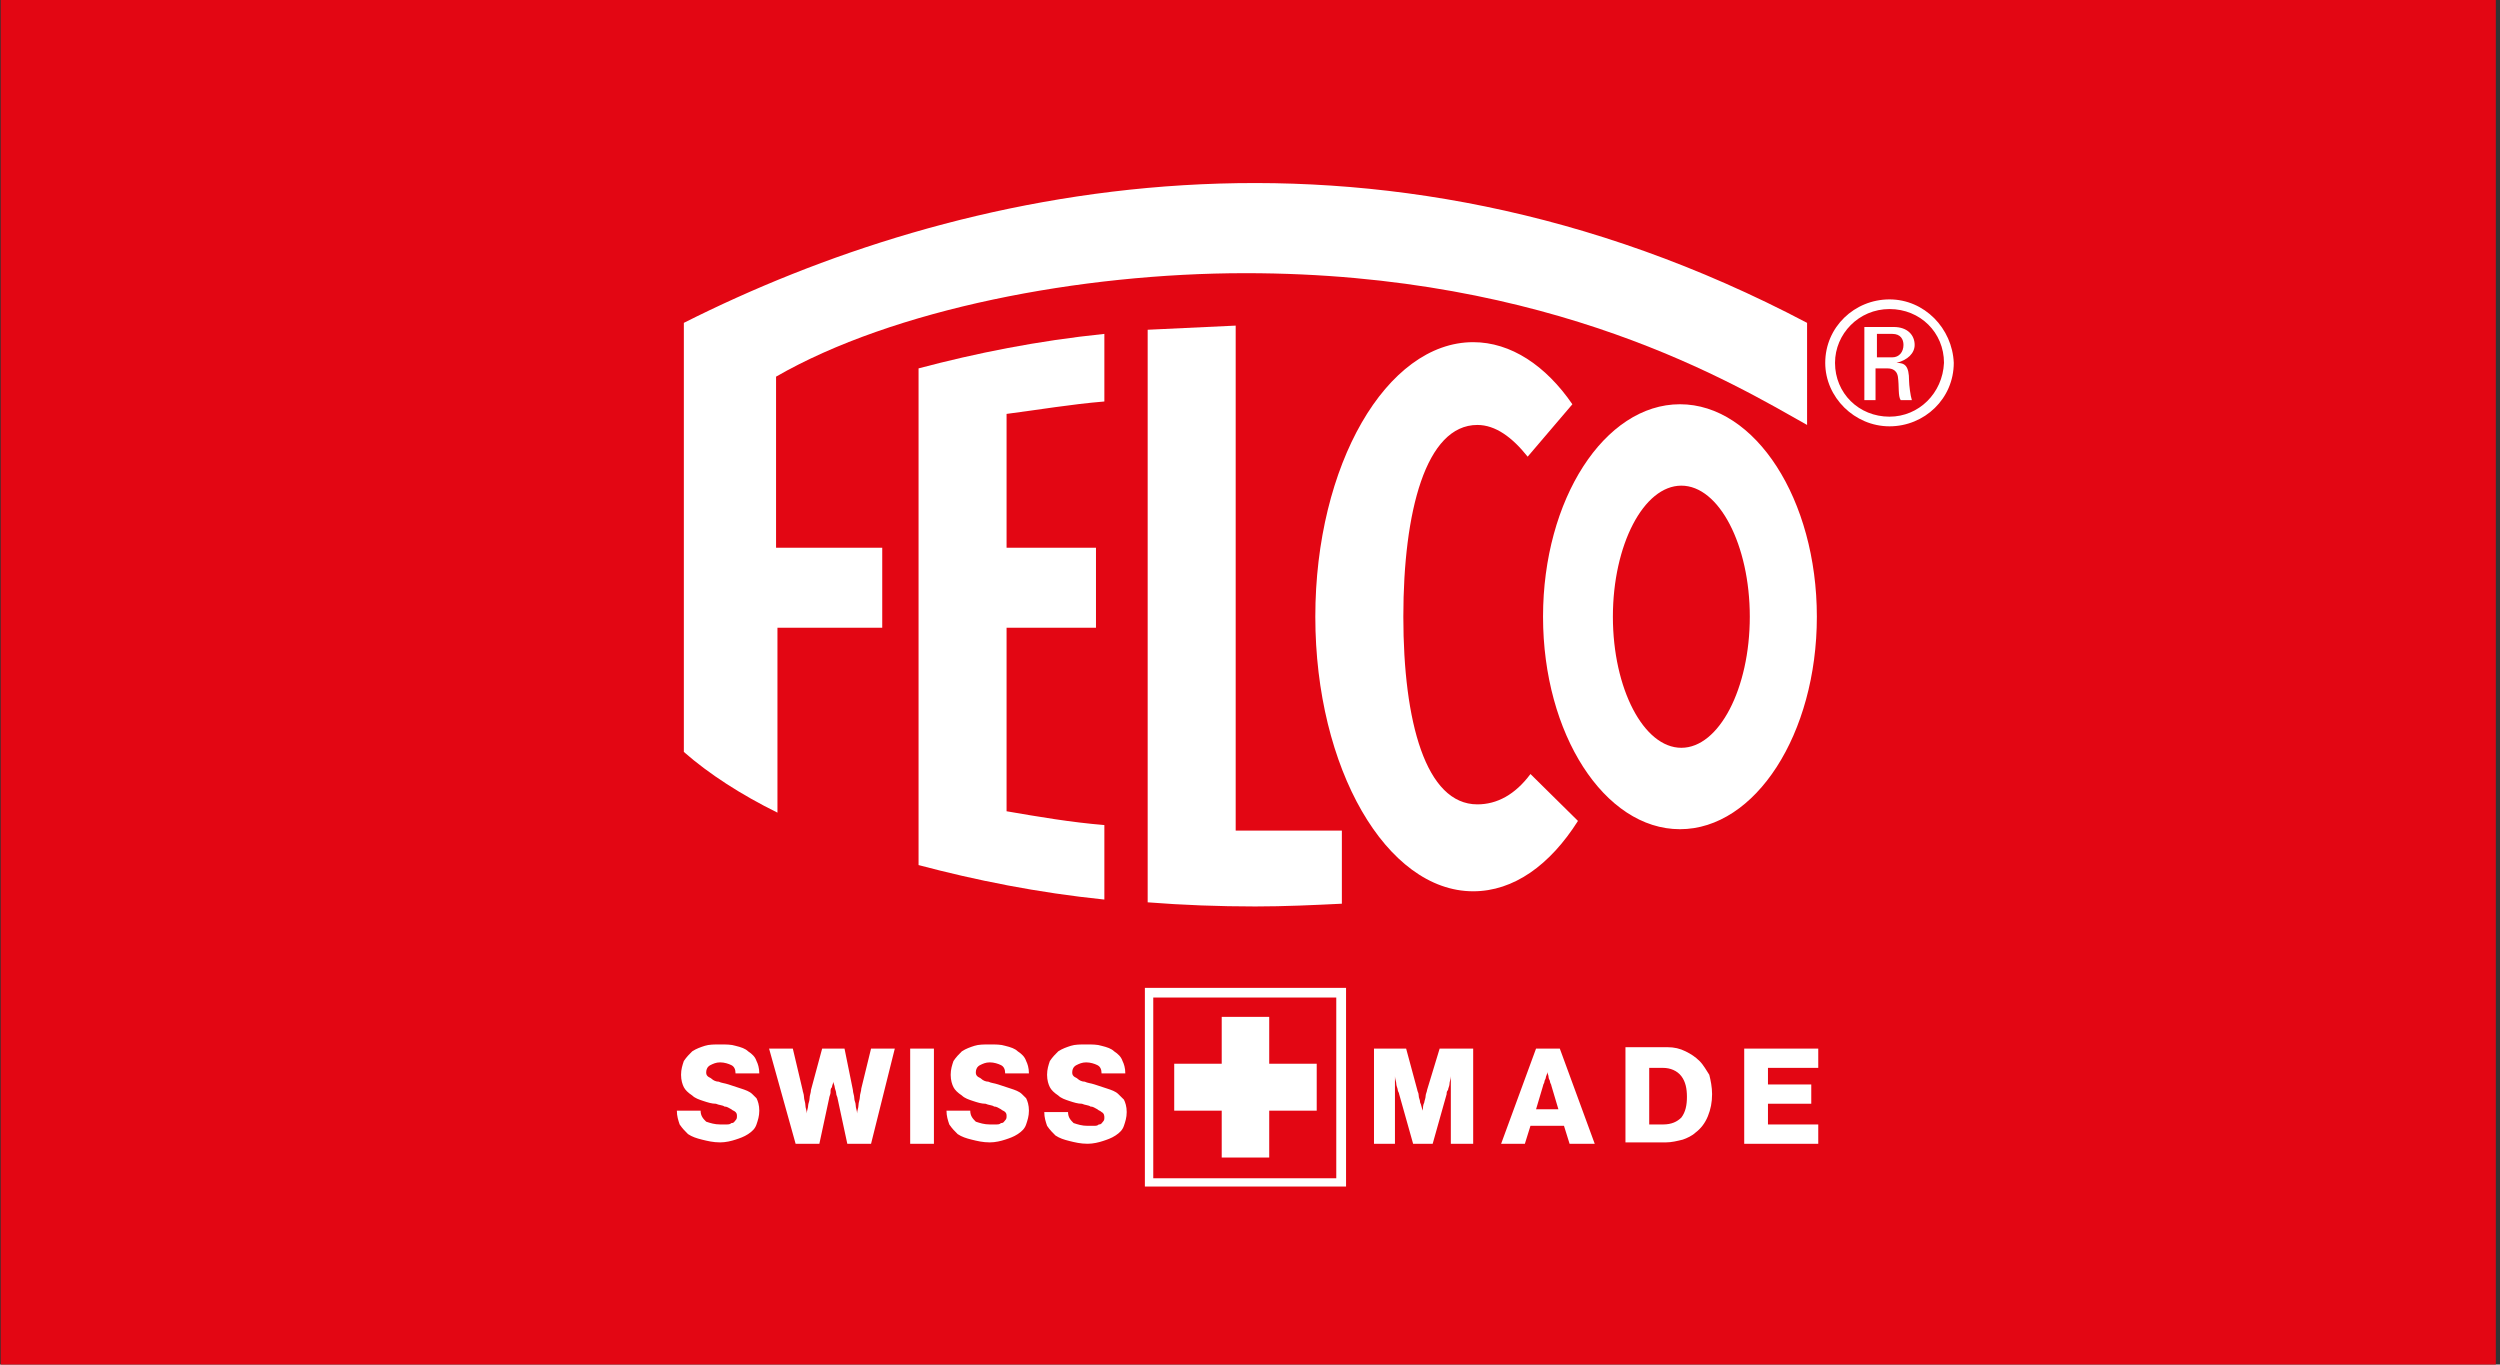
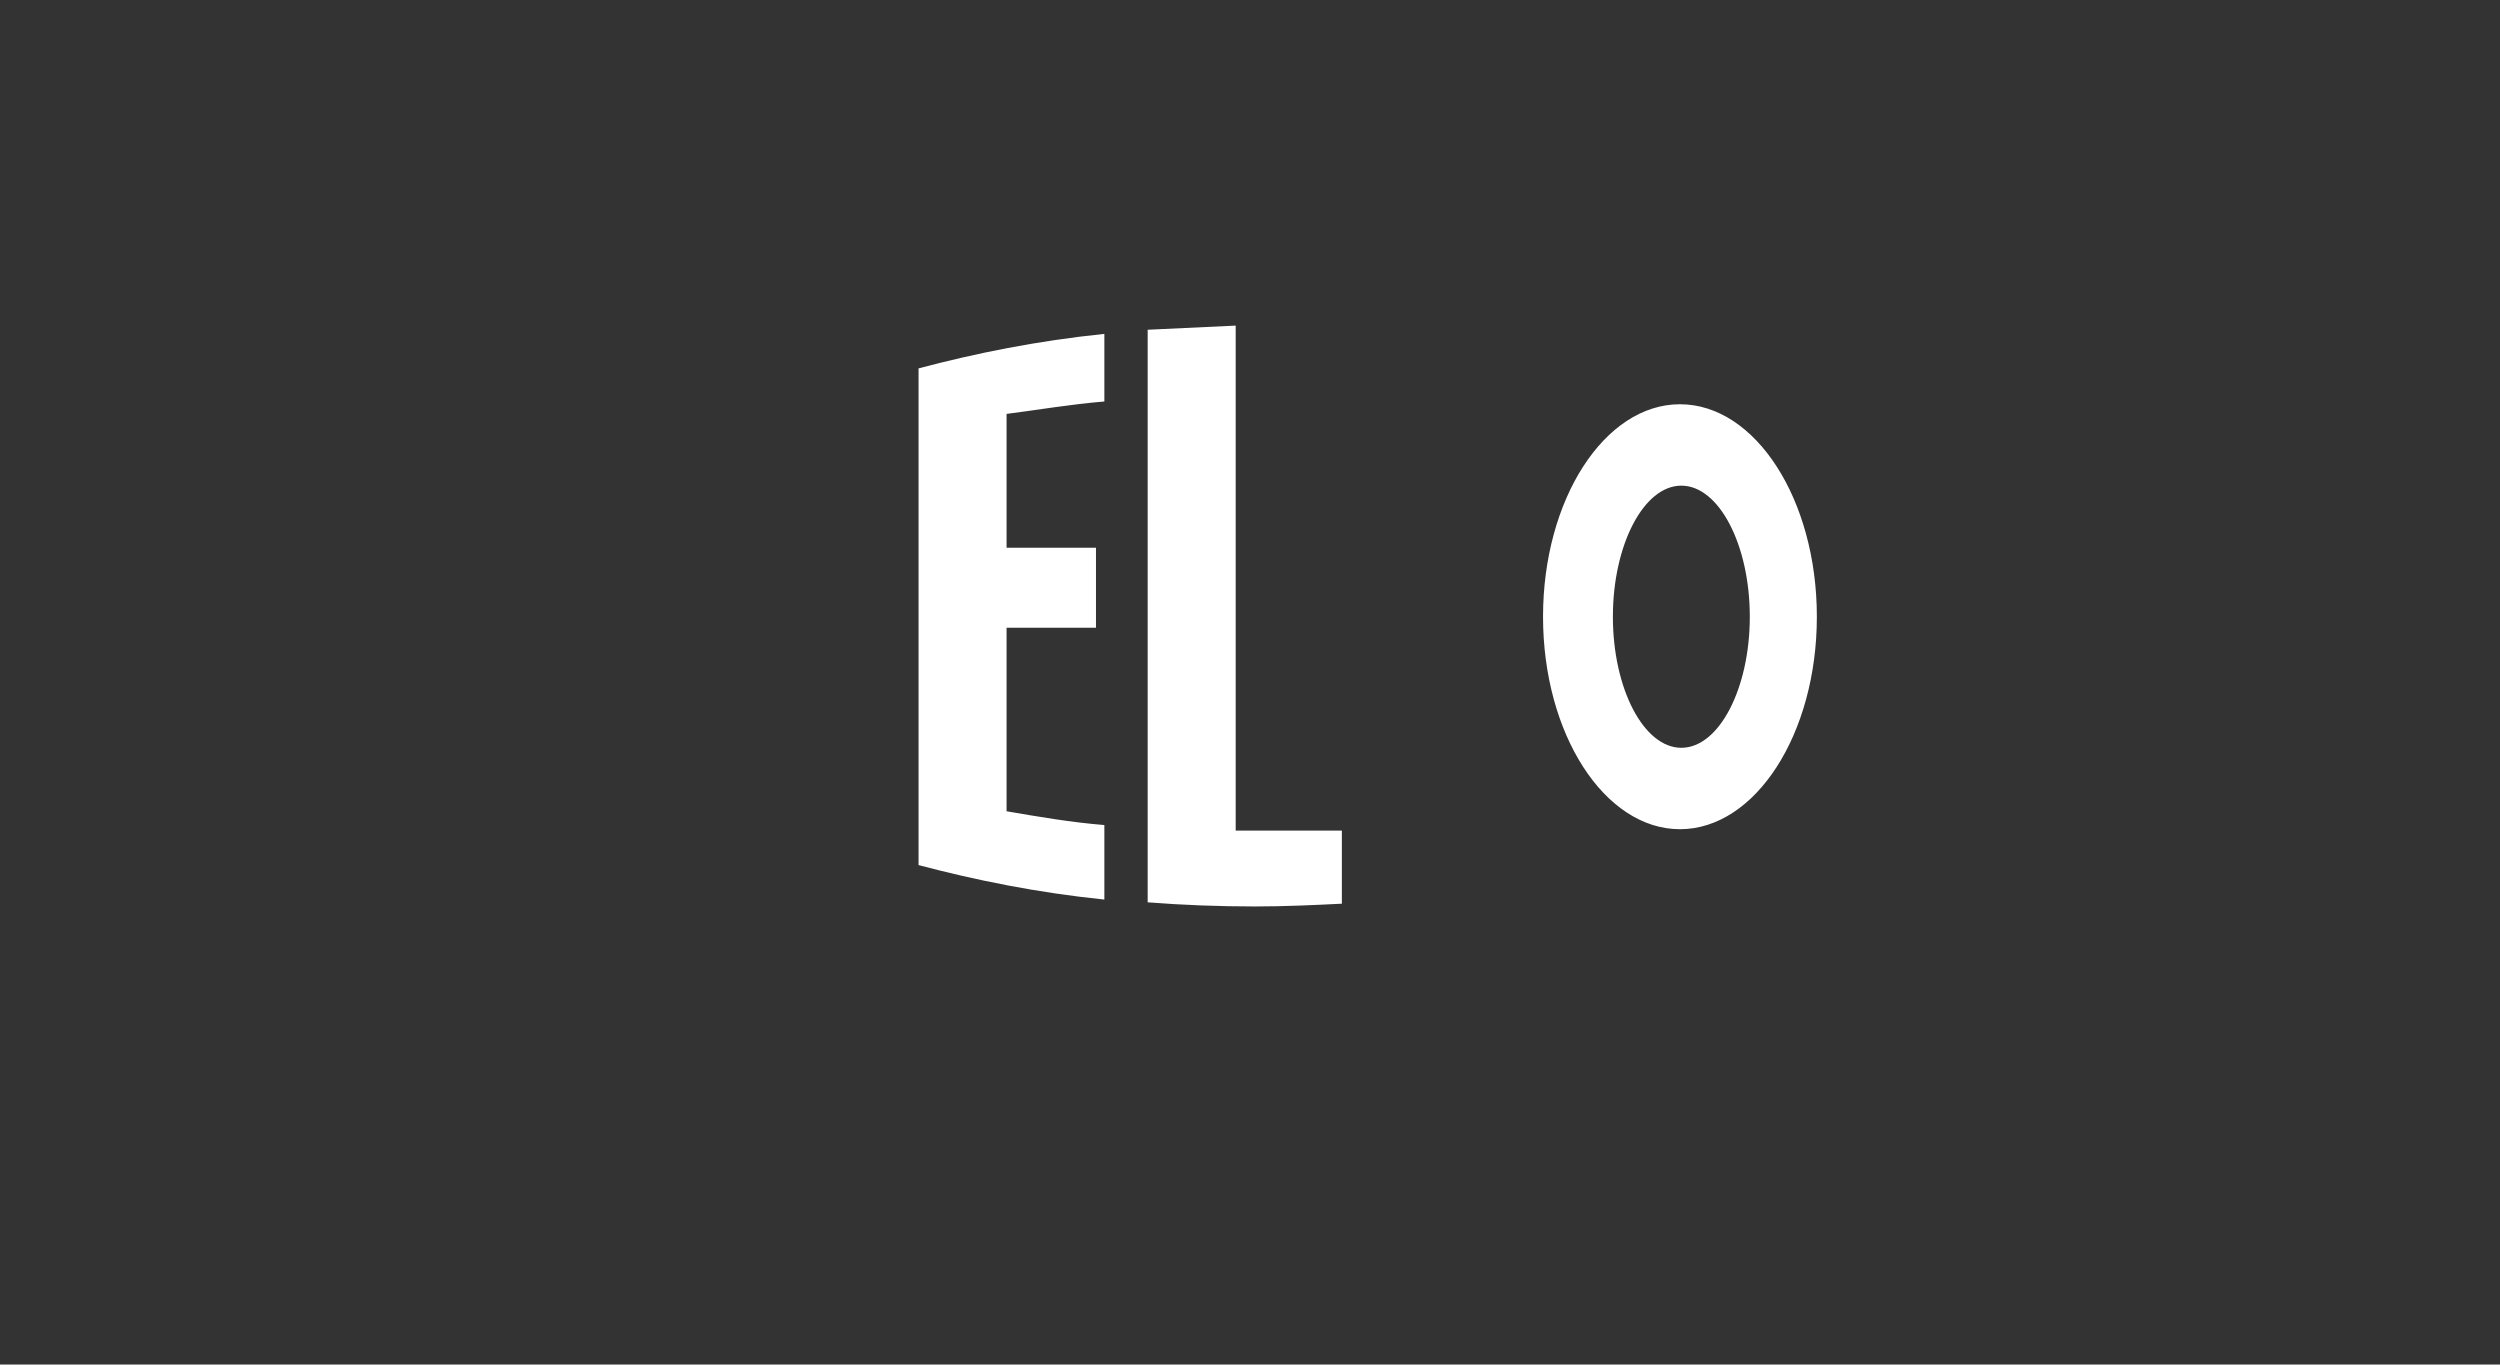
<svg xmlns="http://www.w3.org/2000/svg" viewBox="0 0 513 280" fill="none" height="280" width="513">
  <rect x="0" y="0" width="513" height="280" fill="#333333" stroke="none" />
-   <path d="M512.143 0h-512v280h512V0Z" fill="#E30613" />
-   <path d="M159.534 128.817h21.5v-16.421h-21.787V77.29c24.081-13.872 62.495-21.233 96.322-21.233 63.069 0 100.623 22.932 115.243 31.142V66.25c-89.729-47.28-174.871-28.029-230.486 0v88.048c5.161 4.53 11.754 8.777 19.208 12.457v-37.937Z" fill="#fff" />
  <path d="M235.502 67.664v117.493c7.167.566 14.621.849 22.074.849 6.02 0 12.04-.283 17.774-.566v-15.005h-21.787V66.815l-18.061.85ZM226.615 82.386V68.514c-13.76 1.415-26.374 3.963-38.127 7.078v101.921c11.753 3.114 24.367 5.662 38.127 7.077v-15.288c-6.88-.566-13.473-1.698-20.067-2.831v-37.654h18.347v-16.421h-18.347V84.934c6.594-.85 13.187-1.981 20.067-2.548ZM372.819 126.552c0-24.065-12.614-43.6-28.094-43.6s-28.094 19.535-28.094 43.6 12.614 43.6 28.094 43.6 28.094-19.535 28.094-43.6Zm-41.854 0c0-14.722 6.307-26.896 14.047-26.896s14.047 12.174 14.047 26.896c0 14.722-6.307 26.896-14.047 26.896s-14.047-12.174-14.047-26.896Z" fill="#fff" />
-   <path d="M303.157 87.2c3.727 0 7.167 2.547 10.321 6.51l9.173-10.757c-5.447-7.928-12.613-12.74-20.354-12.74-17.773 0-32.394 25.197-32.394 56.339 0 31.143 14.621 56.34 32.394 56.34 8.314 0 15.767-5.379 21.501-14.439l-9.747-9.626c-3.153 4.247-6.88 6.229-10.894 6.229-10.607 0-15.193-16.987-15.193-38.504s4.586-39.353 15.193-39.353ZM392.886 70.779c0-1.982-1.433-3.68-4.3-3.68h-6.02v15.004h2.293v-6.511h2.294c.573 0 2.007 0 2.293 1.698.287 1.982 0 3.964.574 4.813h2.293c-.287-.85-.573-3.114-.573-3.963 0-3.115-.86-3.681-2.58-3.681 2.293-.566 3.726-1.982 3.726-3.68Zm-4.586 2.548h-3.154v-4.813h3.154c1.72 0 2.293 1.132 2.293 2.265 0 1.415-.86 2.548-2.293 2.548Z" fill="#fff" />
-   <path d="M387.726 61.436c-7.167 0-13.187 5.662-13.187 13.023 0 7.078 6.02 13.023 13.187 13.023s13.187-5.662 13.187-13.023c-.286-7.078-6.02-13.023-13.187-13.023Zm0 24.065c-6.307 0-11.18-4.813-11.18-11.042 0-5.945 4.873-11.041 11.18-11.041 6.307 0 11.181 4.813 11.181 11.041-.287 6.229-5.161 11.041-11.181 11.041ZM234.929 243.478h41.281V202.71h-41.281v40.768Zm1.72-38.786h37.554v37.088h-37.554v-37.088Z" fill="#fff" />
-   <path d="M260.443 208.655h-9.747v9.626h-9.747v9.626h9.747v9.626h9.747v-9.626h9.747v-9.626h-9.747v-9.626ZM154.373 224.51c-.573-.567-1.433-.85-2.293-1.133l-2.58-.849c-.86-.283-1.433-.283-2.007-.566-.573 0-1.146-.284-1.433-.567-.287-.283-.573-.283-.86-.566-.287-.283-.287-.566-.287-.849 0-.566.287-1.133.86-1.416.574-.283 1.147-.566 2.007-.566.86 0 1.72.283 2.293.566.574.283.86.85.86 1.699h4.874c0-1.133-.287-1.982-.574-2.548-.286-.849-.86-1.416-1.72-1.982-.573-.566-1.433-.849-2.58-1.132-.86-.283-2.006-.284-3.153-.284-1.147 0-2.293.001-3.153.284-.86.283-1.721.566-2.581 1.132-.573.566-1.146 1.133-1.72 1.982-.286.849-.573 1.699-.573 2.831s.287 1.982.573 2.548c.287.566.86 1.132 1.72 1.699.574.566 1.434.849 2.294 1.132.86.283 1.72.566 2.58.566.573.284 1.433.284 1.72.567.573 0 .86.283 1.433.566.287.283.574.283.86.566.287.283.287.566.287.849 0 .284 0 .567-.287.85-.286.283-.286.566-.86.566-.286.283-.573.283-1.146.283h-1.147c-1.147 0-2.007-.283-2.867-.566-.573-.566-1.146-1.133-1.146-2.265h-4.874c0 1.132.287 1.982.573 2.831.574.849 1.147 1.416 1.72 1.982.86.566 1.721.849 2.867 1.132 1.147.283 2.294.567 3.727.567 1.147 0 2.293-.284 3.153-.567.86-.283 1.72-.566 2.58-1.132.86-.566 1.434-1.133 1.72-1.982.287-.849.574-1.699.574-2.831s-.287-1.982-.574-2.548l-.86-.849ZM176.734 223.377c0 .566-.287 1.133-.287 1.699 0 .566-.286 1.132-.286 1.699 0 .566-.287 1.132-.287 1.698 0-.566-.287-1.132-.287-1.698 0-.567-.286-.85-.286-1.416s-.287-1.133-.287-1.699l-1.72-8.493h-4.587l-2.293 8.493c0 .566-.287 1.133-.287 1.699 0 .566-.287 1.132-.287 1.416 0 .566-.286 1.132-.286 1.698 0-.566-.287-1.132-.287-1.698 0-.567-.287-1.133-.287-1.699 0-.566-.286-1.133-.286-1.416l-2.007-8.493h-4.873l5.446 19.535h4.874l2.007-9.343c0-.283.286-.849.286-1.133 0-.566 0-.849.287-1.132 0-.283.287-.849.287-1.132 0 .283.286.849.286 1.132 0 .283.287.849.287 1.132 0 .567.287.85.287 1.133l2.006 9.343h4.874l4.873-19.535h-4.873l-2.007 8.21ZM191.641 215.167h-4.873v19.535h4.873v-19.535ZM209.702 224.51c-.574-.567-1.434-.85-2.294-1.133l-2.58-.849c-.86-.283-1.433-.283-2.007-.566-.573 0-1.146-.284-1.433-.567-.287-.283-.573-.283-.86-.566-.287-.283-.287-.566-.287-.849 0-.566.287-1.133.86-1.416.574-.283 1.147-.566 2.007-.566.86 0 1.72.283 2.293.566.574.283.86.85.86 1.699h4.874c0-1.133-.287-1.982-.573-2.548-.287-.849-.86-1.416-1.72-1.982-.574-.566-1.434-.849-2.581-1.132-.86-.283-2.006-.284-3.153-.284-1.147 0-2.293.001-3.153.284-.86.283-1.72.566-2.58 1.132-.574.566-1.147 1.133-1.72 1.982-.287.849-.574 1.699-.574 2.831s.287 1.982.574 2.548c.286.566.86 1.132 1.72 1.699.573.566 1.433.849 2.293 1.132.86.283 1.72.566 2.58.566.573.284 1.433.284 1.72.567.573 0 .86.283 1.433.566.287.283.574.283.86.566.287.283.287.566.287.849 0 .284 0 .567-.287.85-.286.283-.286.566-.86.566-.286.283-.573.283-1.146.283h-1.147c-1.147 0-2.007-.283-2.867-.566-.573-.566-1.146-1.133-1.146-2.265h-4.874c0 1.132.287 1.982.574 2.831.573.849 1.146 1.416 1.72 1.982.86.566 1.72.849 2.866 1.132 1.147.283 2.294.567 3.727.567 1.147 0 2.293-.284 3.153-.567.861-.283 1.721-.566 2.581-1.132.86-.566 1.433-1.133 1.72-1.982.286-.849.573-1.699.573-2.831s-.287-1.982-.573-2.548l-.86-.849ZM229.482 224.51c-.573-.567-1.433-.85-2.293-1.133l-2.58-.849c-.86-.283-1.434-.283-2.007-.566-.573 0-1.147-.284-1.433-.567-.287-.283-.574-.283-.86-.566-.287-.283-.287-.566-.287-.849 0-.566.287-1.133.86-1.416.573-.283 1.147-.566 2.007-.566.86 0 1.72.283 2.293.566.573.283.86.85.86 1.699h4.873c0-1.133-.286-1.982-.573-2.548-.287-.849-.86-1.416-1.72-1.982-.573-.566-1.433-.849-2.58-1.132-.86-.283-2.007-.284-3.153-.284-1.147 0-2.294.001-3.154.284-.86.283-1.72.566-2.58 1.132-.573.566-1.147 1.133-1.72 1.982-.287.849-.573 1.699-.573 2.831s.286 1.982.573 2.548c.287.566.86 1.132 1.72 1.699.573.566 1.433.849 2.294 1.132.86.283 1.72.566 2.58.566.573.284 1.433.284 1.72.567.573 0 .86.283 1.433.566.287.283.573.283.86.566.573.283.573.849.573 1.133 0 .283 0 .566-.286.849-.287.283-.287.566-.86.566-.287.283-.574.283-1.147.283h-1.147c-1.146 0-2.006-.283-2.866-.566-.574-.566-1.147-1.132-1.147-2.265h-4.874c0 1.133.287 1.982.574 2.831.573.85 1.146 1.416 1.72 1.982.86.566 1.72.849 2.867 1.132 1.146.284 2.293.567 3.726.567 1.147 0 2.294-.283 3.154-.567.86-.283 1.72-.566 2.58-1.132.86-.566 1.433-1.132 1.72-1.982.286-.849.573-1.698.573-2.831 0-1.132-.287-1.982-.573-2.548l-1.147-1.132ZM292.837 223.66c0 .283-.287.85-.287 1.133 0 .566-.286 1.132-.286 1.415-.287.567-.287 1.133-.287 1.699-.287-.566-.287-1.132-.573-1.699 0-.566-.287-.849-.287-1.415 0-.567-.287-.85-.287-1.133l-2.293-8.493h-6.594v19.535h4.301v-13.873c0 .566.286 1.133.286 1.699 0 .283.287.849.287 1.132 0 .283.287.567.287.85l2.866 10.192h4.014l2.866-10.192c0-.283 0-.567.287-.85 0-.283.287-.849.287-1.132 0-.566.287-1.133.287-1.699V234.702h4.586v-19.535h-6.88l-2.58 8.493ZM315.198 215.167l-7.167 19.535h4.873l1.147-3.681h6.88l1.147 3.681h5.16l-7.167-19.535h-4.873Zm0 12.457 1.433-4.813c0-.283.287-.566.287-.849 0-.284.286-.567.286-.85 0-.283.287-.566.287-1.132 0 .283.287.566.287 1.132 0 .283.286.566.286.85 0 .283.287.566.287.849l1.433 4.813h-4.586ZM348.739 217.715c-.861-.849-1.721-1.416-2.867-1.982-1.147-.566-2.294-.849-3.727-.849h-8.6v19.535h8.313c1.147 0 2.294-.284 3.44-.567.86-.283 2.007-.849 2.581-1.415 1.146-.85 2.006-1.982 2.58-3.398.573-1.415.86-2.831.86-4.529 0-1.416-.287-2.832-.574-3.964-.573-.849-1.146-1.982-2.006-2.831Zm-3.727 11.608c-.86.849-2.007 1.415-3.727 1.415h-2.867V219.13h2.867c1.433 0 2.867.567 3.727 1.699.86 1.133 1.146 2.548 1.146 4.247 0 1.699-.286 3.114-1.146 4.247ZM362.786 226.491h8.886v-3.963h-8.886v-3.398h10.32v-3.963h-15.194v19.535h15.194v-3.964h-10.32v-4.247Z" fill="#fff" />
</svg>